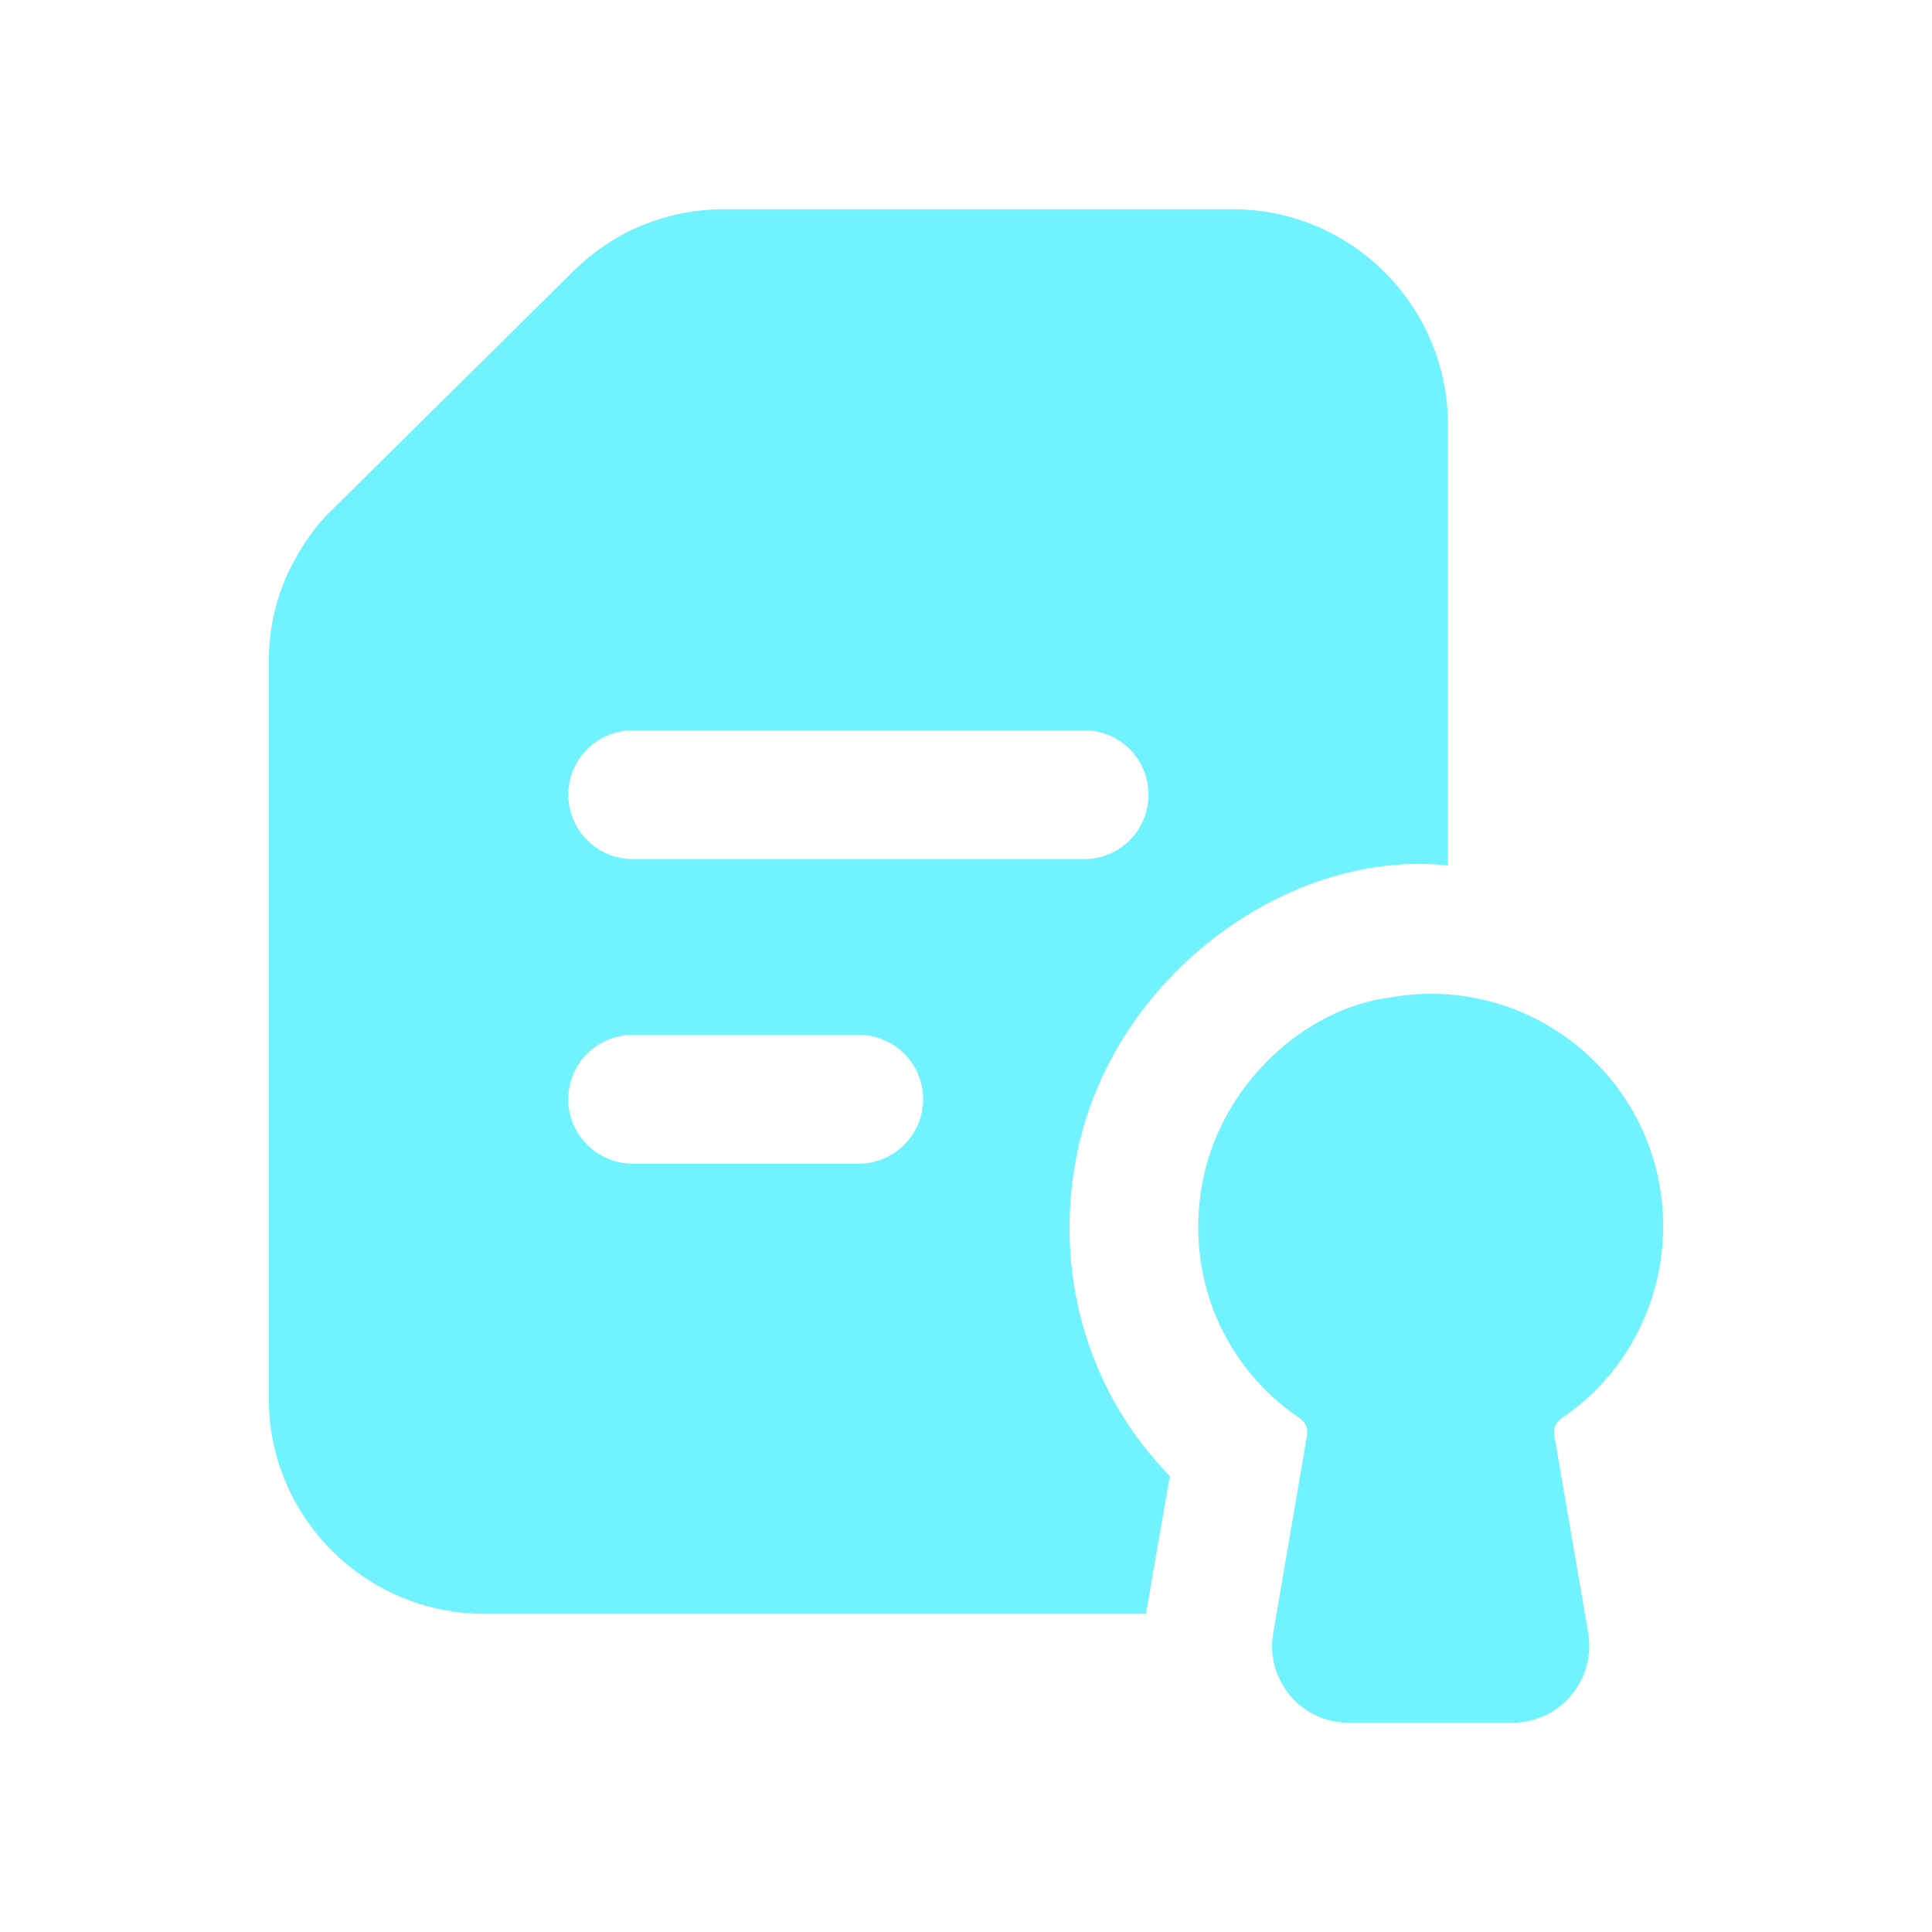
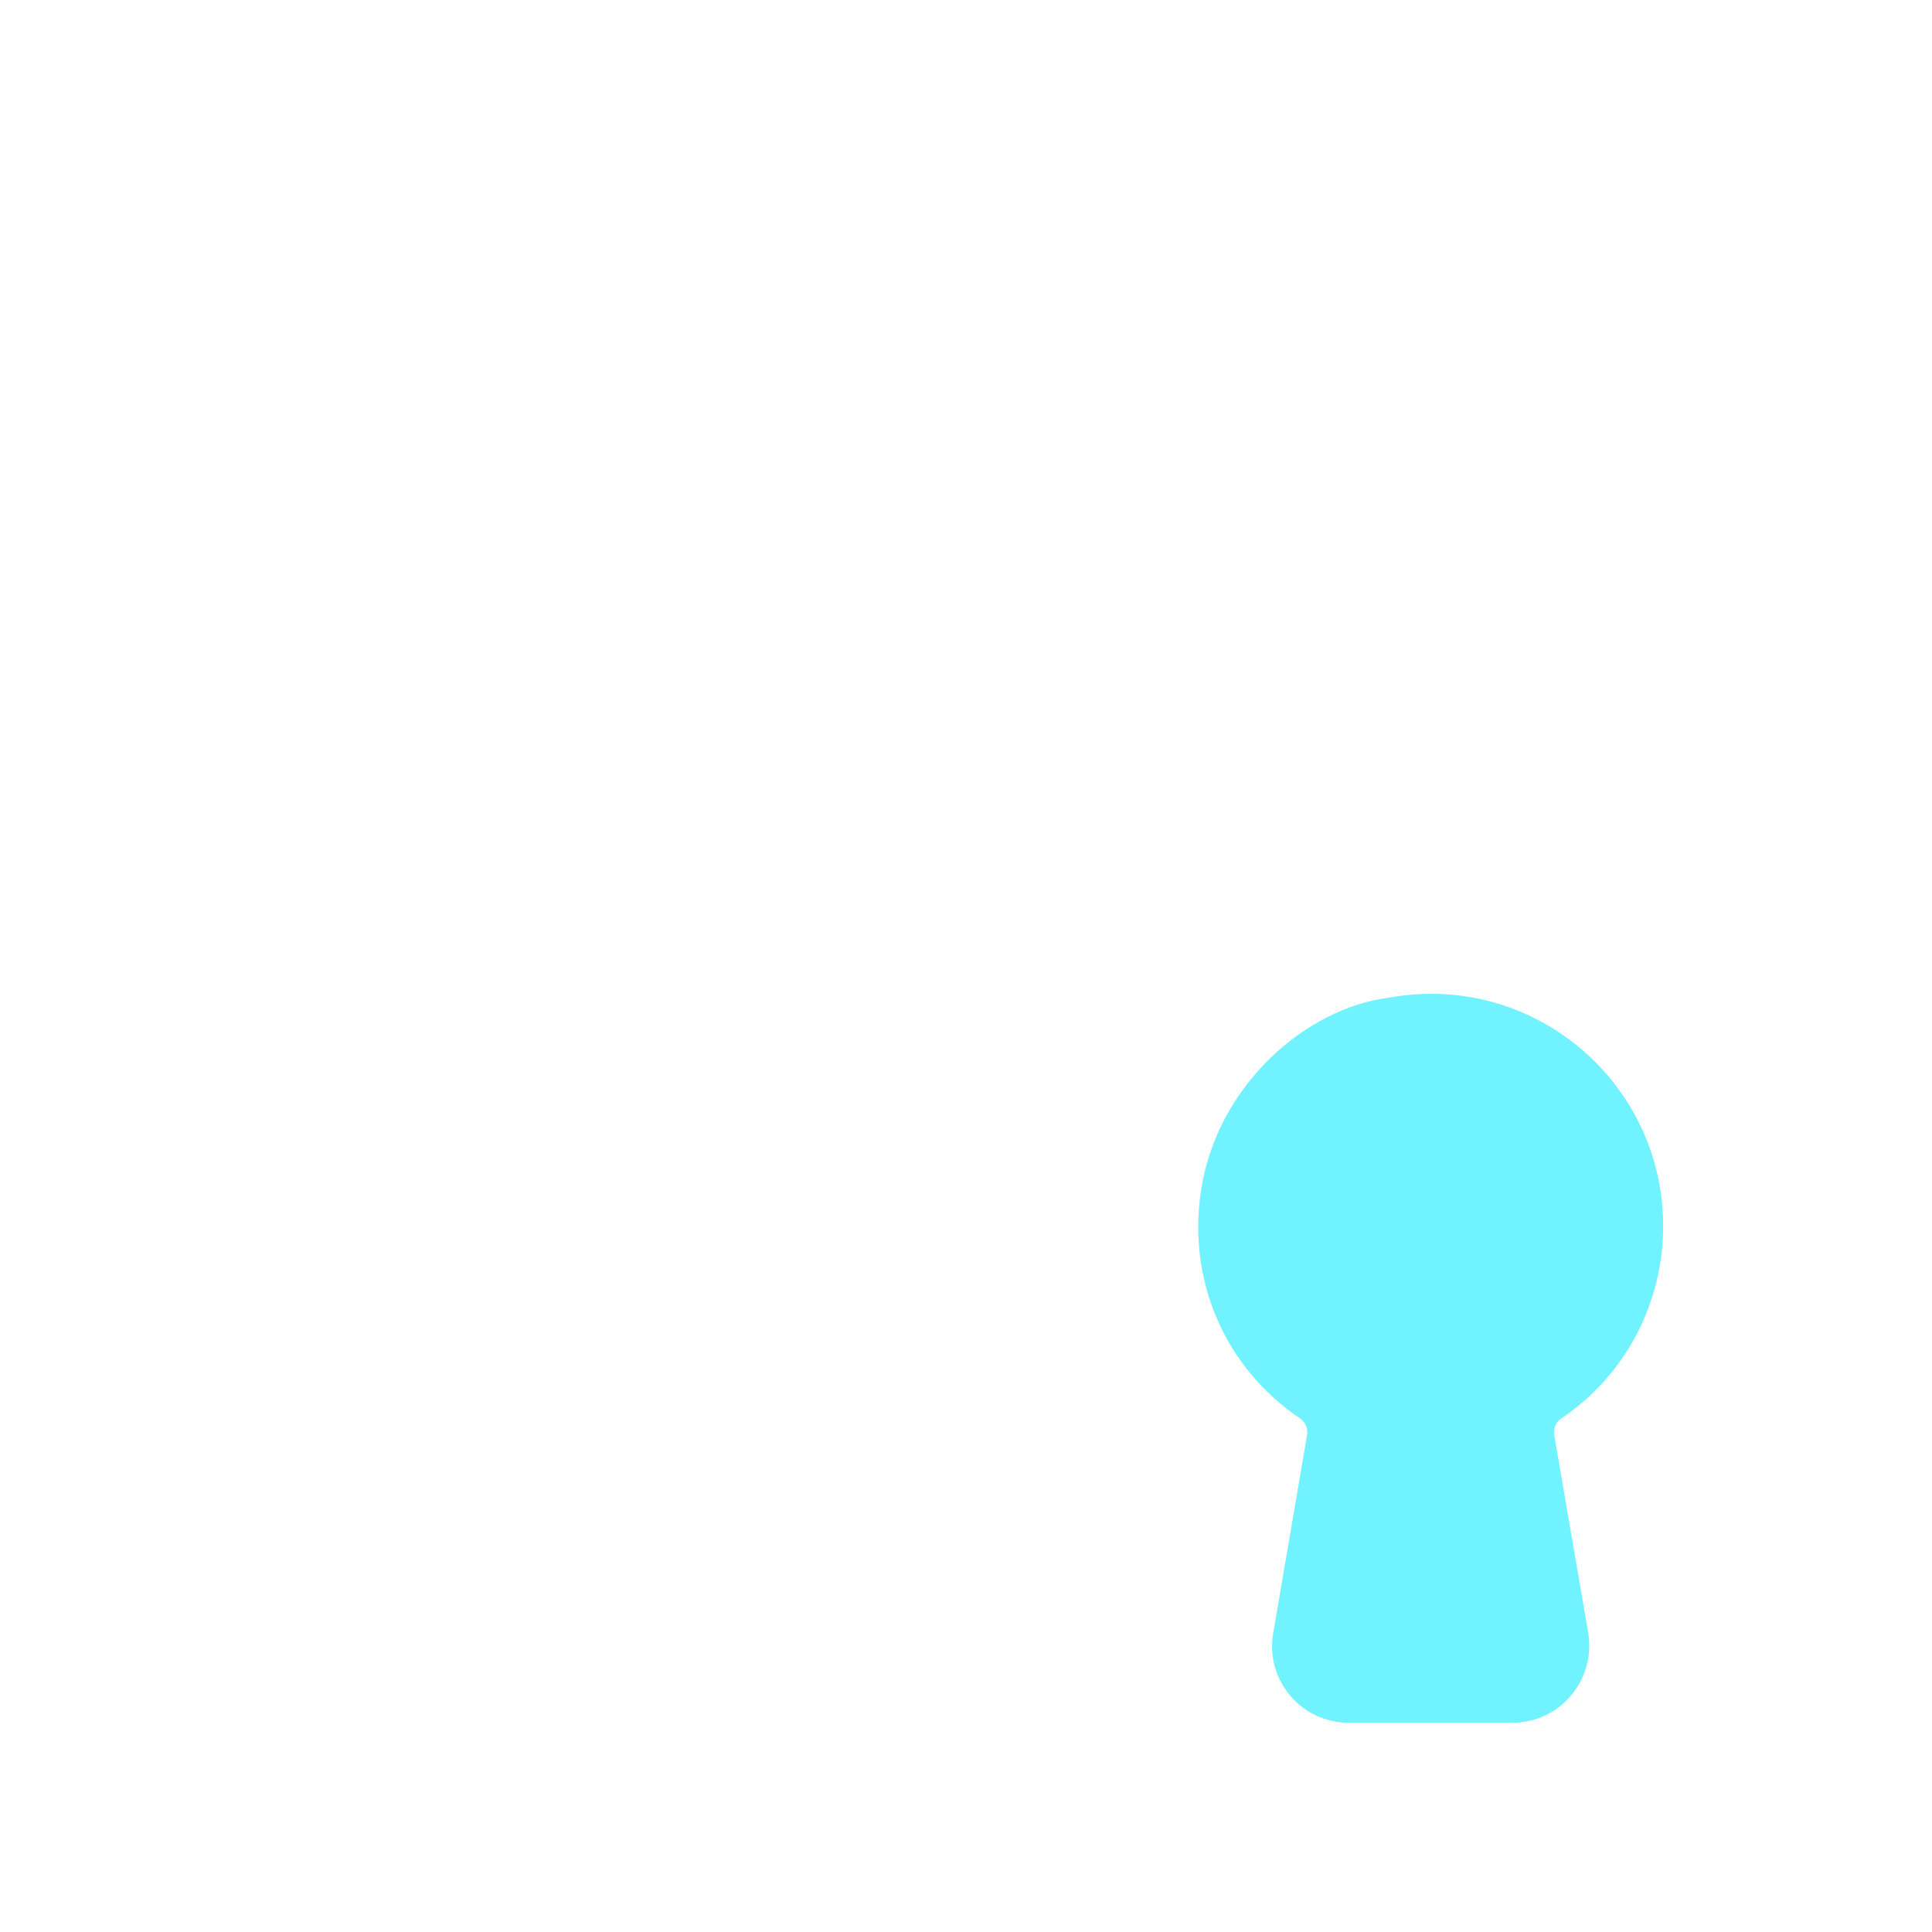
<svg xmlns="http://www.w3.org/2000/svg" width="32" height="32" viewBox="0 0 32 32" fill="none">
-   <path d="M8.026 26.73H18.98L19.375 24.448C18.073 23.114 17.487 21.248 17.796 19.338C18.284 16.262 21.292 14.037 23.983 14.336V7.04C23.983 5.066 22.383 3.466 20.42 3.466H11.983C11.482 3.466 10.98 3.573 10.511 3.786C10.159 3.946 9.828 4.17 9.508 4.48L5.529 8.416C5.231 8.693 4.996 9.034 4.783 9.461C4.559 9.941 4.452 10.432 4.452 10.954V23.168C4.452 25.13 6.052 26.73 8.026 26.73ZM10.479 12.096H17.956C18.553 12.096 19.023 12.576 19.023 13.162C19.023 13.749 18.553 14.229 17.956 14.229H10.479C9.892 14.229 9.412 13.749 9.412 13.162C9.412 12.576 9.892 12.096 10.479 12.096ZM10.479 17.141H14.223C14.809 17.141 15.29 17.61 15.29 18.208C15.29 18.794 14.809 19.274 14.223 19.274H10.479C9.892 19.274 9.412 18.794 9.412 18.208C9.412 17.61 9.892 17.141 10.479 17.141Z" fill="#70F2FF" />
  <path d="M23.014 16.523C21.633 16.695 20.177 17.966 19.899 19.68C19.654 21.195 20.283 22.656 21.542 23.499C21.627 23.563 21.67 23.669 21.648 23.776L21.083 27.083C20.972 27.835 21.552 28.534 22.342 28.534H25.051C25.818 28.534 26.421 27.854 26.31 27.072L25.744 23.776C25.723 23.669 25.766 23.563 25.851 23.499C26.907 22.795 27.547 21.6 27.547 20.31C27.547 17.927 25.398 16.096 23.014 16.523Z" fill="#70F2FF" />
</svg>